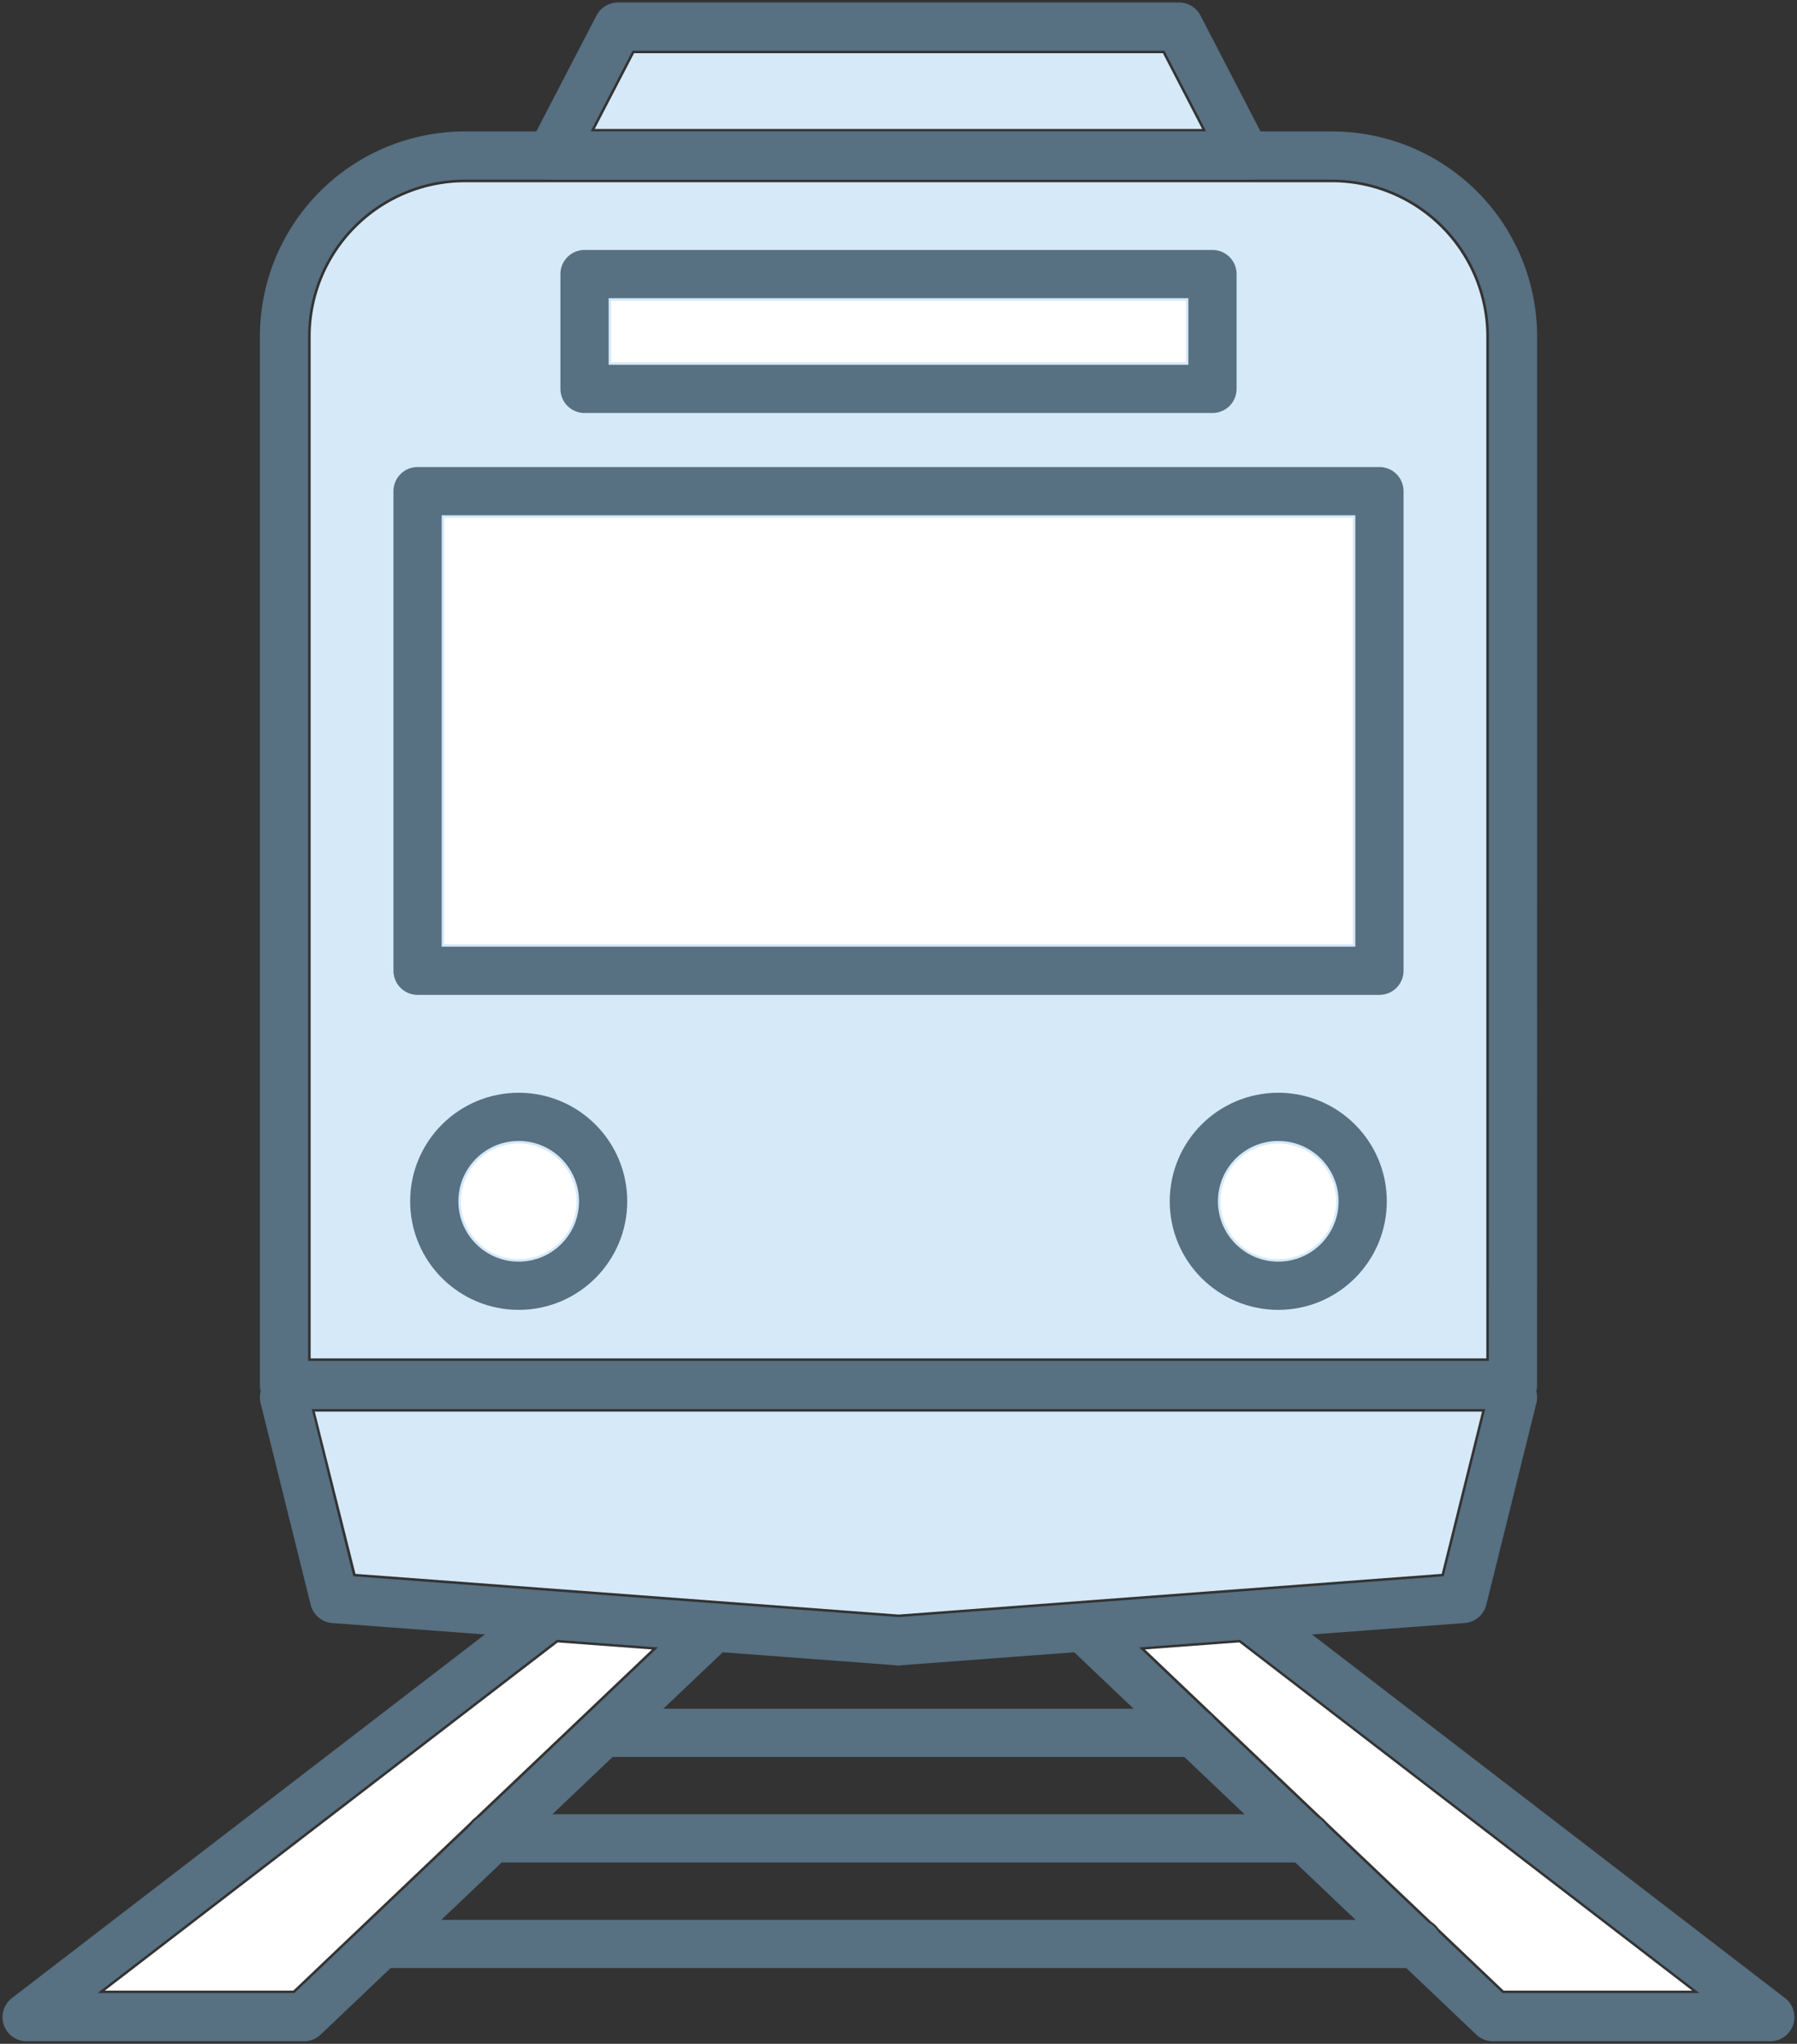
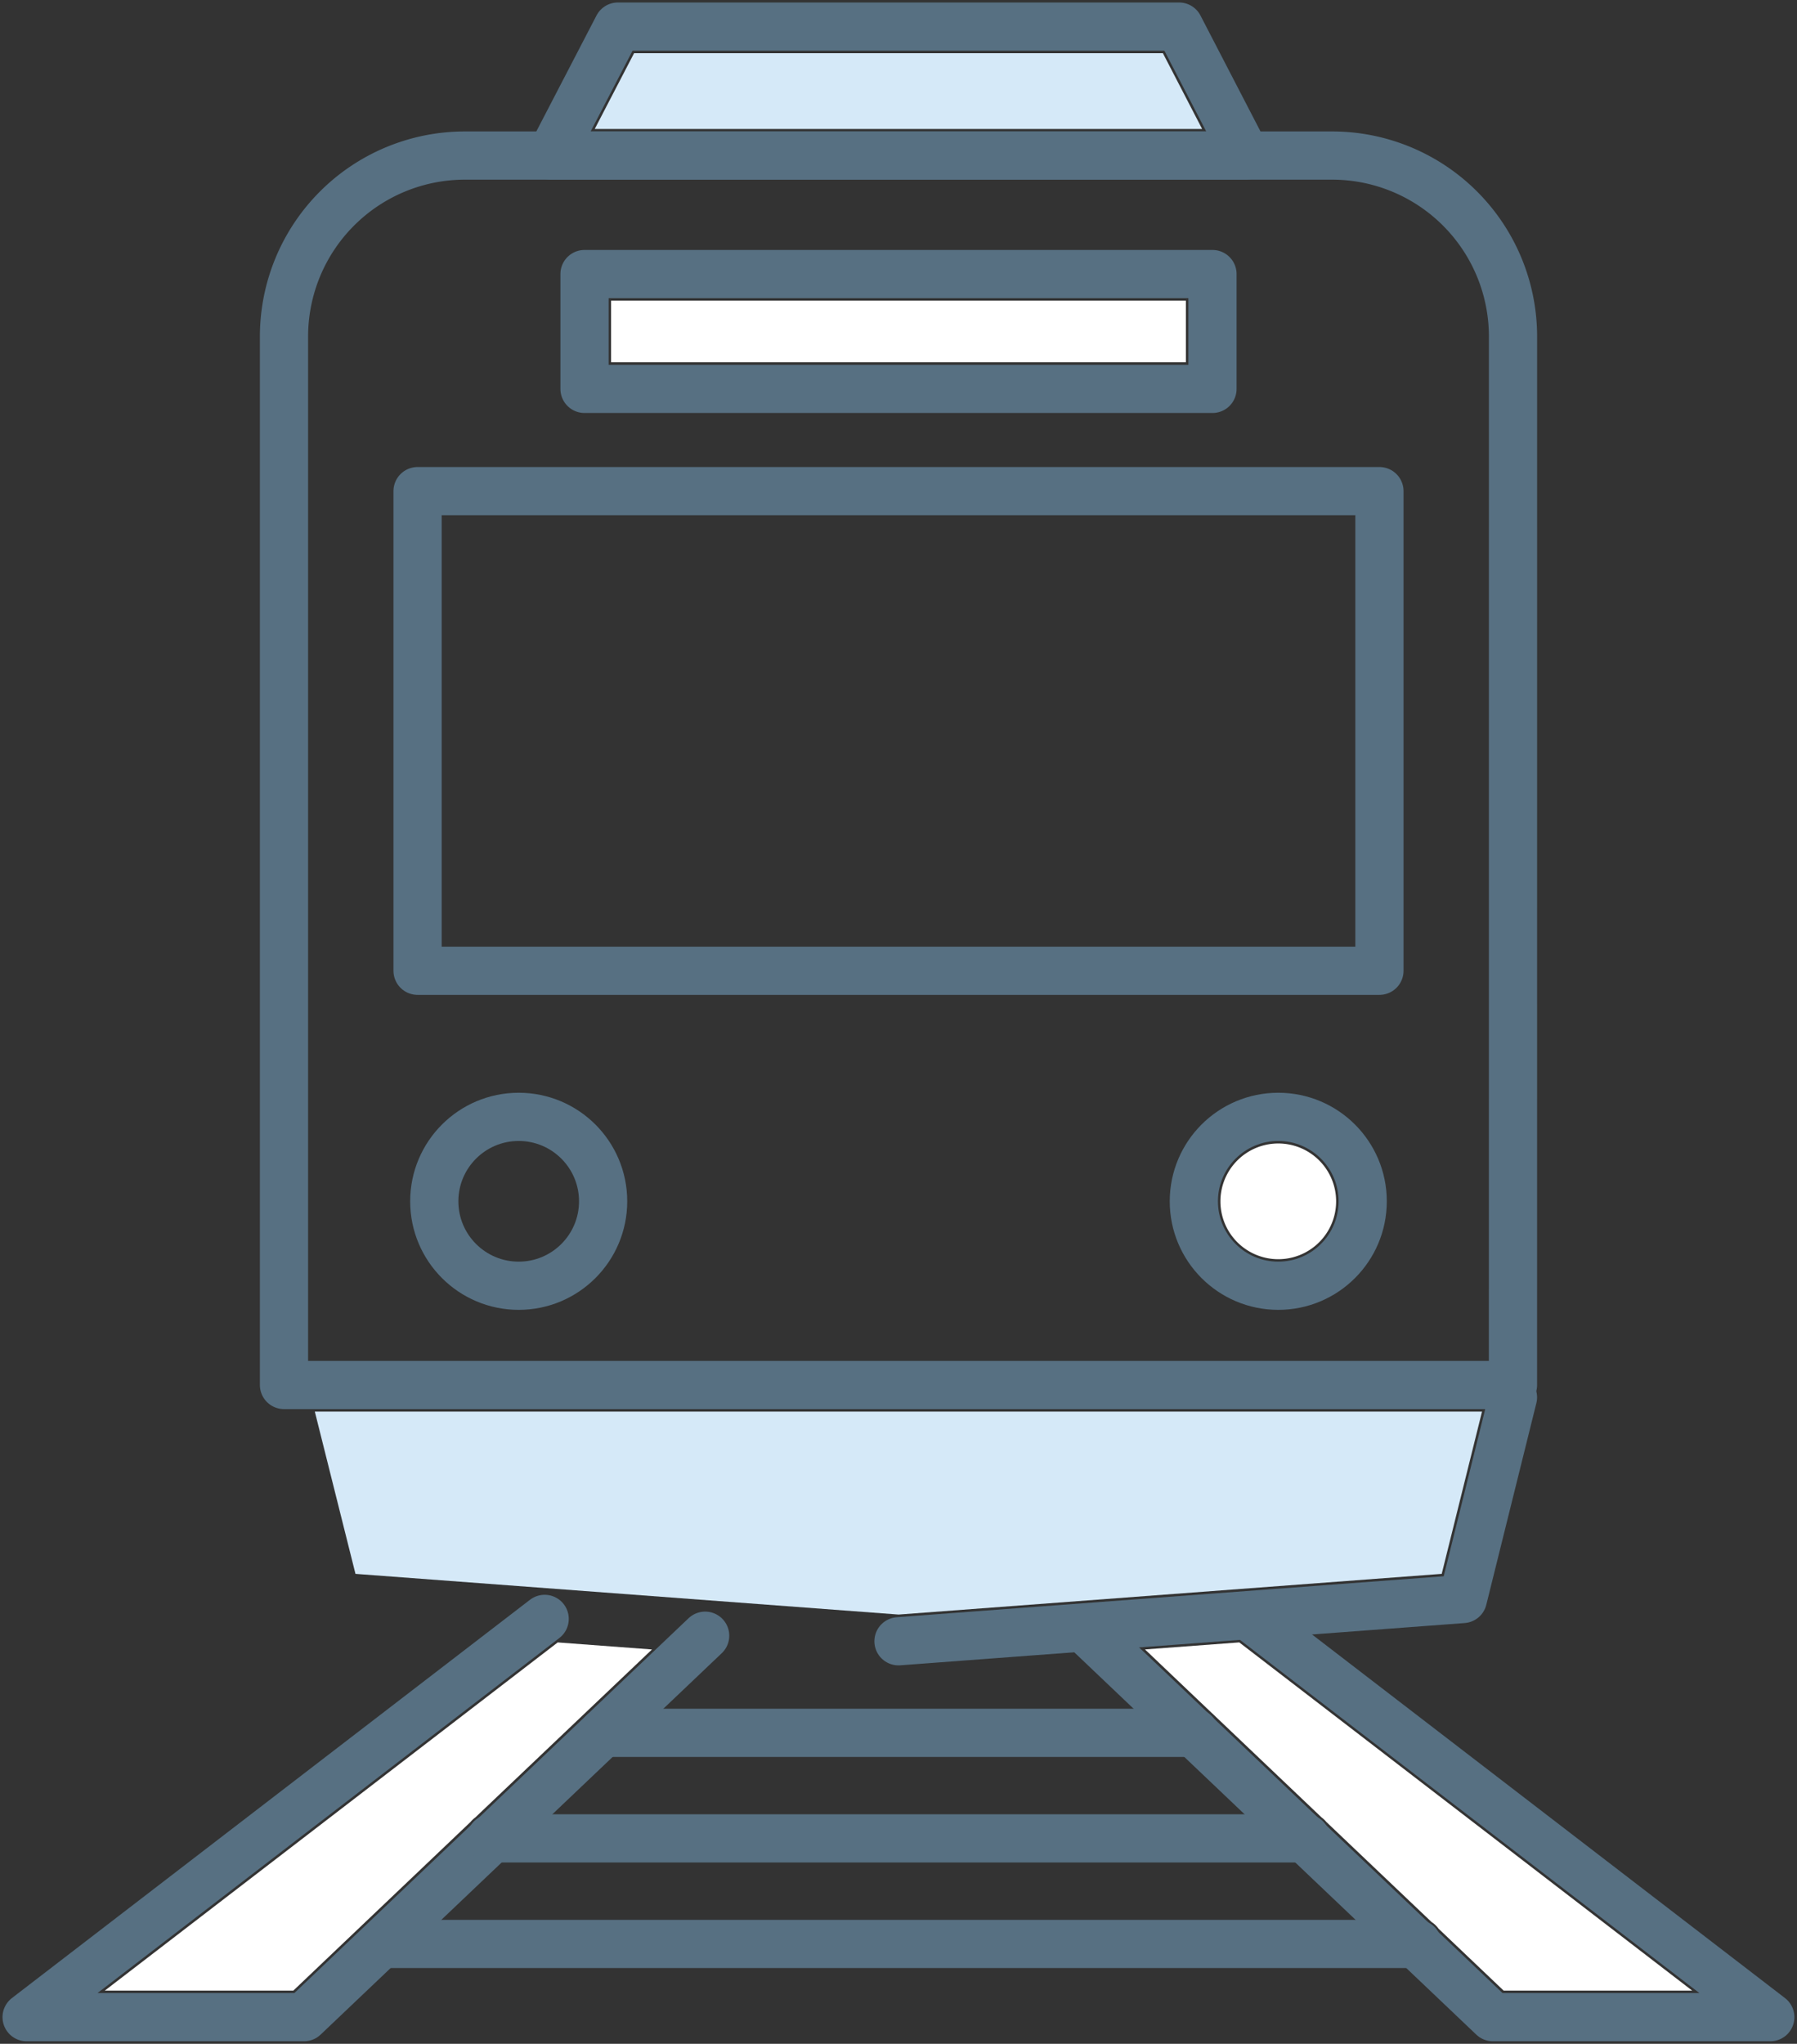
<svg xmlns="http://www.w3.org/2000/svg" width="55.916" height="63.581" viewBox="0 0 55.916 63.581">
  <rect x="0" y="0" width="55.916" height="63.581" fill="#333333" stroke="none" />
  <defs>
    <clipPath id="clip-path">
      <rect id="長方形_24640" data-name="長方形 24640" width="55.916" height="63.581" fill="none" />
    </clipPath>
  </defs>
  <g id="グループ_63118" data-name="グループ 63118" transform="translate(0 0)">
    <g id="グループ_63117" data-name="グループ 63117" transform="translate(0 0)" clip-path="url(#clip-path)">
-       <path id="パス_29" data-name="パス 29" d="M14.6,13.362a4.808,4.808,0,0,1,4.8-4.8H46.383a4.808,4.808,0,0,1,4.8,4.8v31.79H14.6Z" transform="translate(-4.934 -2.893)" fill="#d5e9f8" />
-       <rect id="長方形_24636" data-name="長方形 24636" width="28.274" height="13.267" transform="translate(13.821 16.107)" fill="#fff" />
      <rect id="長方形_24637" data-name="長方形 24637" width="17.885" height="1.917" transform="translate(19.015 9.353)" fill="#fff" />
      <path id="パス_30" data-name="パス 30" d="M29.18,2.5H45.635l1.221,2.357h-18.9Z" transform="translate(-9.45 -0.845)" fill="#d5e9f8" />
      <path id="パス_31" data-name="パス 31" d="M14.8,66.335H51.119l-1.254,5.048-16.9,1.266-16.9-1.266Z" transform="translate(-5.004 -22.421)" fill="#d5e9f8" />
      <path id="パス_32" data-name="パス 32" d="M10.794,88.013H4.928L19.02,77.182l2.933.219-5.5,5.228a.8.8,0,0,0-.146.138Z" transform="translate(-1.666 -26.087)" fill="#fff" />
      <path id="パス_33" data-name="パス 33" d="M64.978,88.013l-2.023-1.924a.812.812,0,0,0-.22-.21l-3.274-3.113a.805.805,0,0,0-.144-.137l-3.349-3.185a.815.815,0,0,0-.07-.066L53.819,77.4l2.933-.219L70.844,88.013Z" transform="translate(-18.191 -26.087)" fill="#fff" />
-       <path id="パス_34" data-name="パス 34" d="M23.462,57.335a1.8,1.8,0,1,1,1.8-1.8,1.8,1.8,0,0,1-1.8,1.8" transform="translate(-7.321 -18.162)" fill="#fff" />
      <path id="パス_35" data-name="パス 35" d="M59.164,57.335a1.8,1.8,0,1,1,1.8-1.8,1.8,1.8,0,0,1-1.8,1.8" transform="translate(-19.389 -18.162)" fill="#fff" />
      <path id="パス_36" data-name="パス 36" d="M51.59,45.557H13.349V12.94a5.63,5.63,0,0,1,5.63-5.63H45.961a5.629,5.629,0,0,1,5.63,5.63Z" transform="translate(-4.512 -2.471)" fill="none" stroke="#577082" stroke-linecap="round" stroke-linejoin="round" stroke-width="1.5" />
      <rect id="長方形_24638" data-name="長方形 24638" width="29.93" height="14.921" transform="translate(12.993 15.279)" fill="none" stroke="#577082" stroke-linecap="round" stroke-linejoin="round" stroke-width="1.5" />
      <rect id="長方形_24639" data-name="長方形 24639" width="19.54" height="3.572" transform="translate(18.188 8.526)" fill="none" stroke="#577082" stroke-linecap="round" stroke-linejoin="round" stroke-width="1.5" />
      <path id="パス_37" data-name="パス 37" d="M47.522,5.262H25.9L27.983,1.25H45.444Z" transform="translate(-8.756 -0.423)" fill="none" stroke="#577082" stroke-linecap="round" stroke-linejoin="round" stroke-width="1.5" />
      <path id="パス_38" data-name="パス 38" d="M22.364,76.6,9.881,88.467H1.25l16.12-12.39" transform="translate(-0.422 -25.714)" fill="none" stroke="#577082" stroke-linecap="round" stroke-linejoin="round" stroke-width="1.5" />
      <path id="パス_39" data-name="パス 39" d="M51.319,76.6,63.8,88.467h8.631l-16.12-12.39" transform="translate(-17.346 -25.714)" fill="none" stroke="#577082" stroke-linecap="round" stroke-linejoin="round" stroke-width="1.5" />
      <circle id="楕円形_4" data-name="楕円形 4" cx="2.627" cy="2.627" r="2.627" transform="translate(13.513 34.745)" fill="none" stroke="#577082" stroke-linecap="round" stroke-linejoin="round" stroke-width="1.5" />
      <circle id="楕円形_5" data-name="楕円形 5" cx="2.627" cy="2.627" r="2.627" transform="translate(37.148 34.745)" fill="none" stroke="#577082" stroke-linecap="round" stroke-linejoin="round" stroke-width="1.5" />
      <path id="パス_40" data-name="パス 40" d="M42.232,73.253l17.562-1.315,1.558-6.274" transform="translate(-14.274 -22.194)" fill="none" stroke="#577082" stroke-linecap="round" stroke-linejoin="round" stroke-width="1.5" />
-       <path id="パス_41" data-name="パス 41" d="M32.47,73.253,14.907,71.938l-1.558-6.274" transform="translate(-4.512 -22.194)" fill="none" stroke="#577082" stroke-linecap="round" stroke-linejoin="round" stroke-width="1.5" />
      <line id="線_105" data-name="線 105" x2="18.4" transform="translate(18.768 53.907)" fill="none" stroke="#577082" stroke-linecap="round" stroke-linejoin="round" stroke-width="1.5" />
      <line id="線_106" data-name="線 106" x2="25.356" transform="translate(15.28 57.191)" fill="none" stroke="#577082" stroke-linecap="round" stroke-linejoin="round" stroke-width="1.5" />
      <line id="線_107" data-name="線 107" x2="32.092" transform="translate(12.012 60.475)" fill="none" stroke="#577082" stroke-linecap="round" stroke-linejoin="round" stroke-width="1.5" />
    </g>
  </g>
</svg>